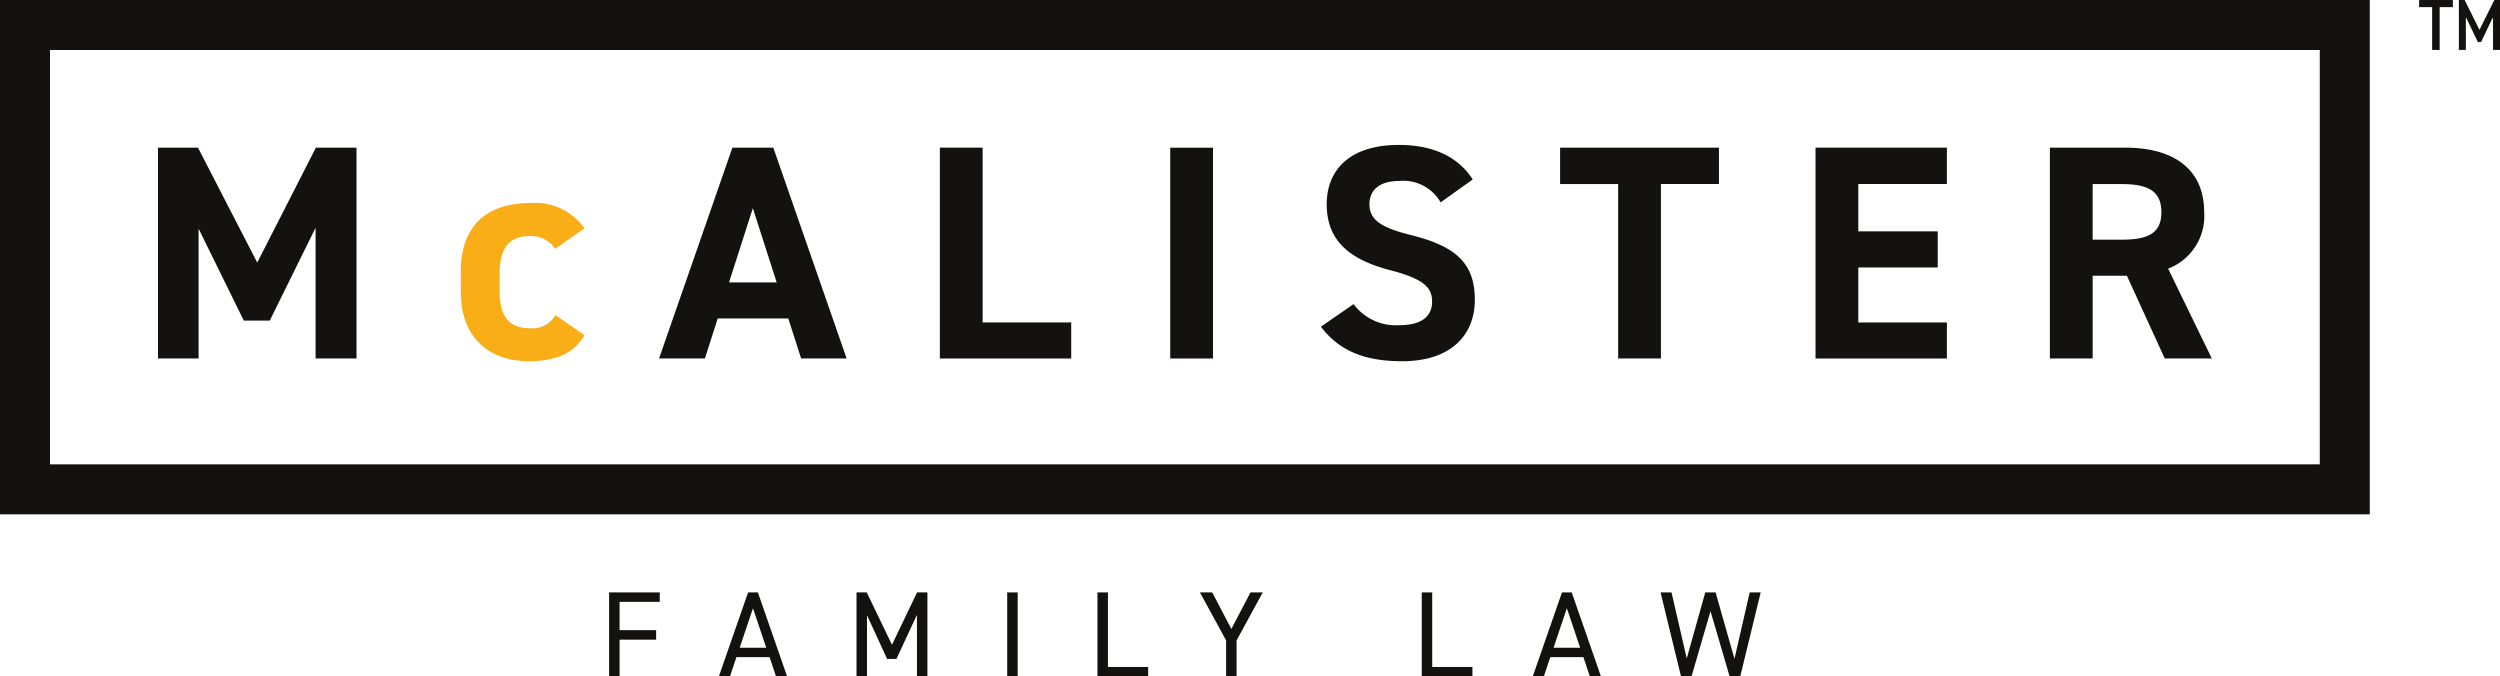
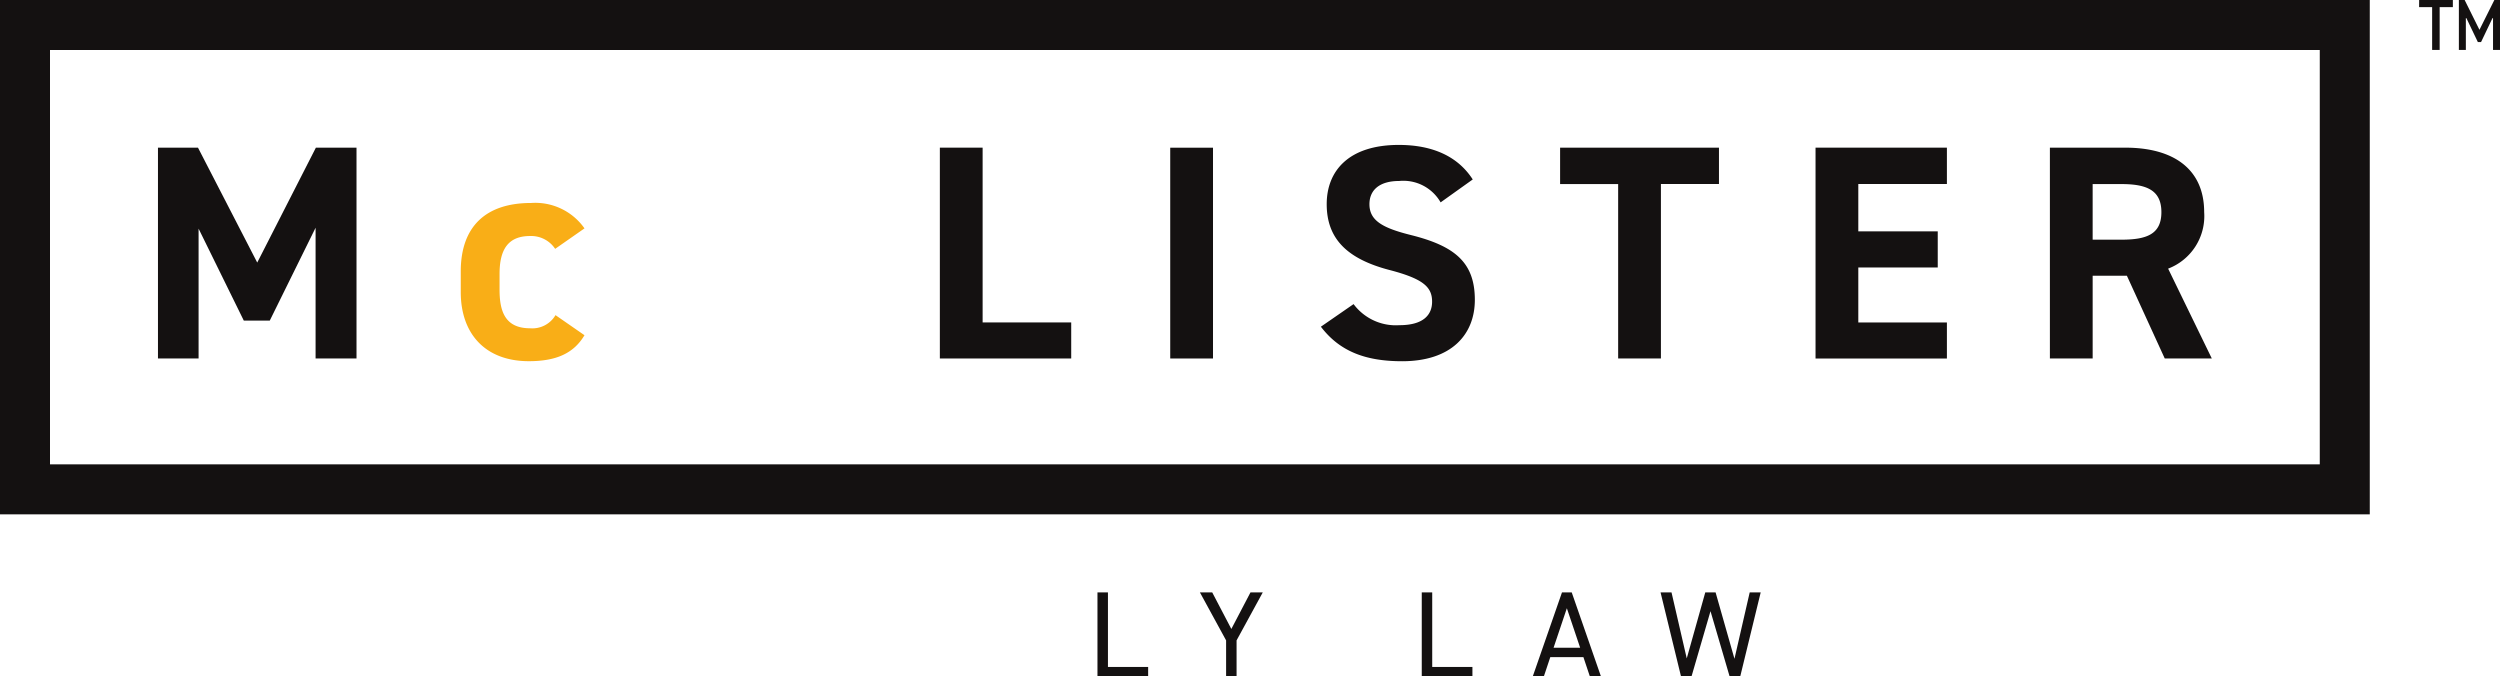
<svg xmlns="http://www.w3.org/2000/svg" width="246.176" height="66.611" viewBox="0 0 246.176 66.611">
  <defs>
    <clipPath id="clip-path">
      <rect id="Rectangle_253" data-name="Rectangle 253" width="246.176" height="66.611" fill="none" />
    </clipPath>
  </defs>
  <g id="Group_3198" data-name="Group 3198" transform="translate(0)">
-     <path id="Path_244" data-name="Path 244" d="M251.995,245.089v8.277h1.032v-3.623h3.6v-.936h-3.6v-2.783h3.958v-.936Z" transform="translate(-192.017 -186.755)" fill="#141111" />
-     <path id="Path_245" data-name="Path 245" d="M300.764,246.648l1.307,3.887h-2.615Zm-.48-1.559-2.879,8.277H298.5l.635-1.9H302.4l.635,1.9h1.092l-2.879-8.277Z" transform="translate(-226.619 -186.755)" fill="#141111" />
-     <path id="Path_246" data-name="Path 246" d="M360.317,245.089l-2.471,5.158-2.483-5.158h-1.008v8.277h1.032v-6.034l1.979,4.306h.924l2.015-4.343v6.07h1.031v-8.277Z" transform="translate(-270.014 -186.755)" fill="#141111" />
-     <rect id="Rectangle_251" data-name="Rectangle 251" width="1.032" height="8.277" transform="translate(99.18 58.334)" fill="#141111" />
    <path id="Path_247" data-name="Path 247" d="M454.046,245.089v8.277h4.99v-.936h-3.959v-7.341Z" transform="translate(-345.978 -186.755)" fill="#141111" />
    <path id="Path_248" data-name="Path 248" d="M501.411,245.089l-1.884,3.6-1.883-3.6h-1.212l2.579,4.726v3.551h1.031v-3.551l2.579-4.726Z" transform="translate(-378.276 -186.755)" fill="#141111" />
    <path id="Path_249" data-name="Path 249" d="M588.211,245.089v8.277H593.2v-.936h-3.959v-7.341Z" transform="translate(-448.21 -186.755)" fill="#141111" />
    <path id="Path_250" data-name="Path 250" d="M637.485,246.648l1.308,3.887h-2.615Zm-.48-1.559-2.879,8.277h1.092l.635-1.9h3.263l.636,1.9h1.092l-2.879-8.277Z" transform="translate(-483.196 -186.755)" fill="#141111" />
    <path id="Path_251" data-name="Path 251" d="M695.775,245.089l-1.5,6.538-1.859-6.538H691.4l-1.824,6.5-1.5-6.5h-1.079l2.015,8.277h1.032l1.871-6.43,1.883,6.43h1.044l2.015-8.277Z" transform="translate(-523.481 -186.755)" fill="#141111" />
    <path id="Path_252" data-name="Path 252" d="M75.129,72.416,80.905,61.1h4V81.861H80.875V68.986l-4.512,9.145H73.806l-4.452-9.055V81.861h-4V61.1h3.94Z" transform="translate(-49.799 -46.561)" fill="#141111" />
    <g id="Group_130" data-name="Group 130" transform="translate(0)">
      <g id="Group_129" data-name="Group 129" clip-path="url(#clip-path)">
        <path id="Path_253" data-name="Path 253" d="M202.809,97c-1.053,1.775-2.768,2.557-5.475,2.557-4.3,0-6.708-2.707-6.708-6.8V90.718c0-4.392,2.437-6.739,6.919-6.739a5.924,5.924,0,0,1,5.265,2.5l-2.888,2.016a2.836,2.836,0,0,0-2.466-1.263c-2.167,0-3.009,1.323-3.009,3.73v1.564c0,2.166.572,3.791,3.009,3.791a2.644,2.644,0,0,0,2.5-1.294Z" transform="translate(-145.255 -63.991)" fill="#f9ae17" />
-         <path id="Path_254" data-name="Path 254" d="M272.664,81.862l7.22-20.757h4.031l7.22,20.757h-4.482l-1.263-3.941H278.44l-1.263,3.941Zm6.889-7.491h4.693l-2.347-7.31Z" transform="translate(-207.766 -46.561)" fill="#141111" />
        <path id="Path_255" data-name="Path 255" d="M393.046,78.311h8.724v3.55H388.835V61.1h4.211Z" transform="translate(-296.287 -46.561)" fill="#141111" />
        <rect id="Rectangle_252" data-name="Rectangle 252" width="4.212" height="20.757" transform="translate(115.233 14.544)" fill="#141111" />
        <path id="Path_256" data-name="Path 256" d="M558.258,65.622a4.228,4.228,0,0,0-4.091-2.106c-1.9,0-2.918.872-2.918,2.287,0,1.625,1.323,2.346,4.091,3.038,4.332,1.083,6.288,2.708,6.288,6.378,0,3.4-2.286,6.046-7.16,6.046-3.64,0-6.166-.992-8-3.4l3.219-2.226a5.187,5.187,0,0,0,4.513,2.076c2.406,0,3.219-1.053,3.219-2.317,0-1.444-.872-2.256-4.242-3.129-4.091-1.083-6.136-3.038-6.136-6.468,0-3.279,2.166-5.836,7.1-5.836,3.309,0,5.806,1.113,7.28,3.4Z" transform="translate(-416.4 -45.694)" fill="#141111" />
        <path id="Path_257" data-name="Path 257" d="M661.088,61.1v3.58h-5.715V81.861h-4.212V64.684h-5.716V61.1Z" transform="translate(-491.821 -46.561)" fill="#141111" />
        <path id="Path_258" data-name="Path 258" d="M764.06,61.1v3.58h-8.724v4.663h7.822V72.9h-7.822v5.415h8.724v3.55H751.125V61.1Z" transform="translate(-572.348 -46.561)" fill="#141111" />
        <path id="Path_259" data-name="Path 259" d="M859.391,81.861l-3.73-8.152h-3.369v8.152h-4.211V61.1h7.43c4.783,0,7.762,2.136,7.762,6.348a5.538,5.538,0,0,1-3.55,5.565l4.3,8.844Zm-4.272-11.7c2.5,0,3.941-.541,3.941-2.707s-1.444-2.768-3.941-2.768h-2.828v5.475Z" transform="translate(-646.227 -46.56)" fill="#141111" />
        <path id="Path_260" data-name="Path 260" d="M228.429,45.725H4.923V4.923H228.429ZM233.352,0H0V50.648H233.352Z" fill="#141111" />
        <path id="Path_261" data-name="Path 261" d="M1000.848,0h3.319V.7h-1.3V4.92h-.741V.7h-1.283Zm5.938,2.936L1008.254,0h.556V4.92h-.688V1.785h-.053l-1.124,2.354h-.318L1005.5,1.785h-.053V4.92h-.688V0h.569Z" transform="translate(-762.633)" fill="#141111" />
      </g>
    </g>
  </g>
</svg>